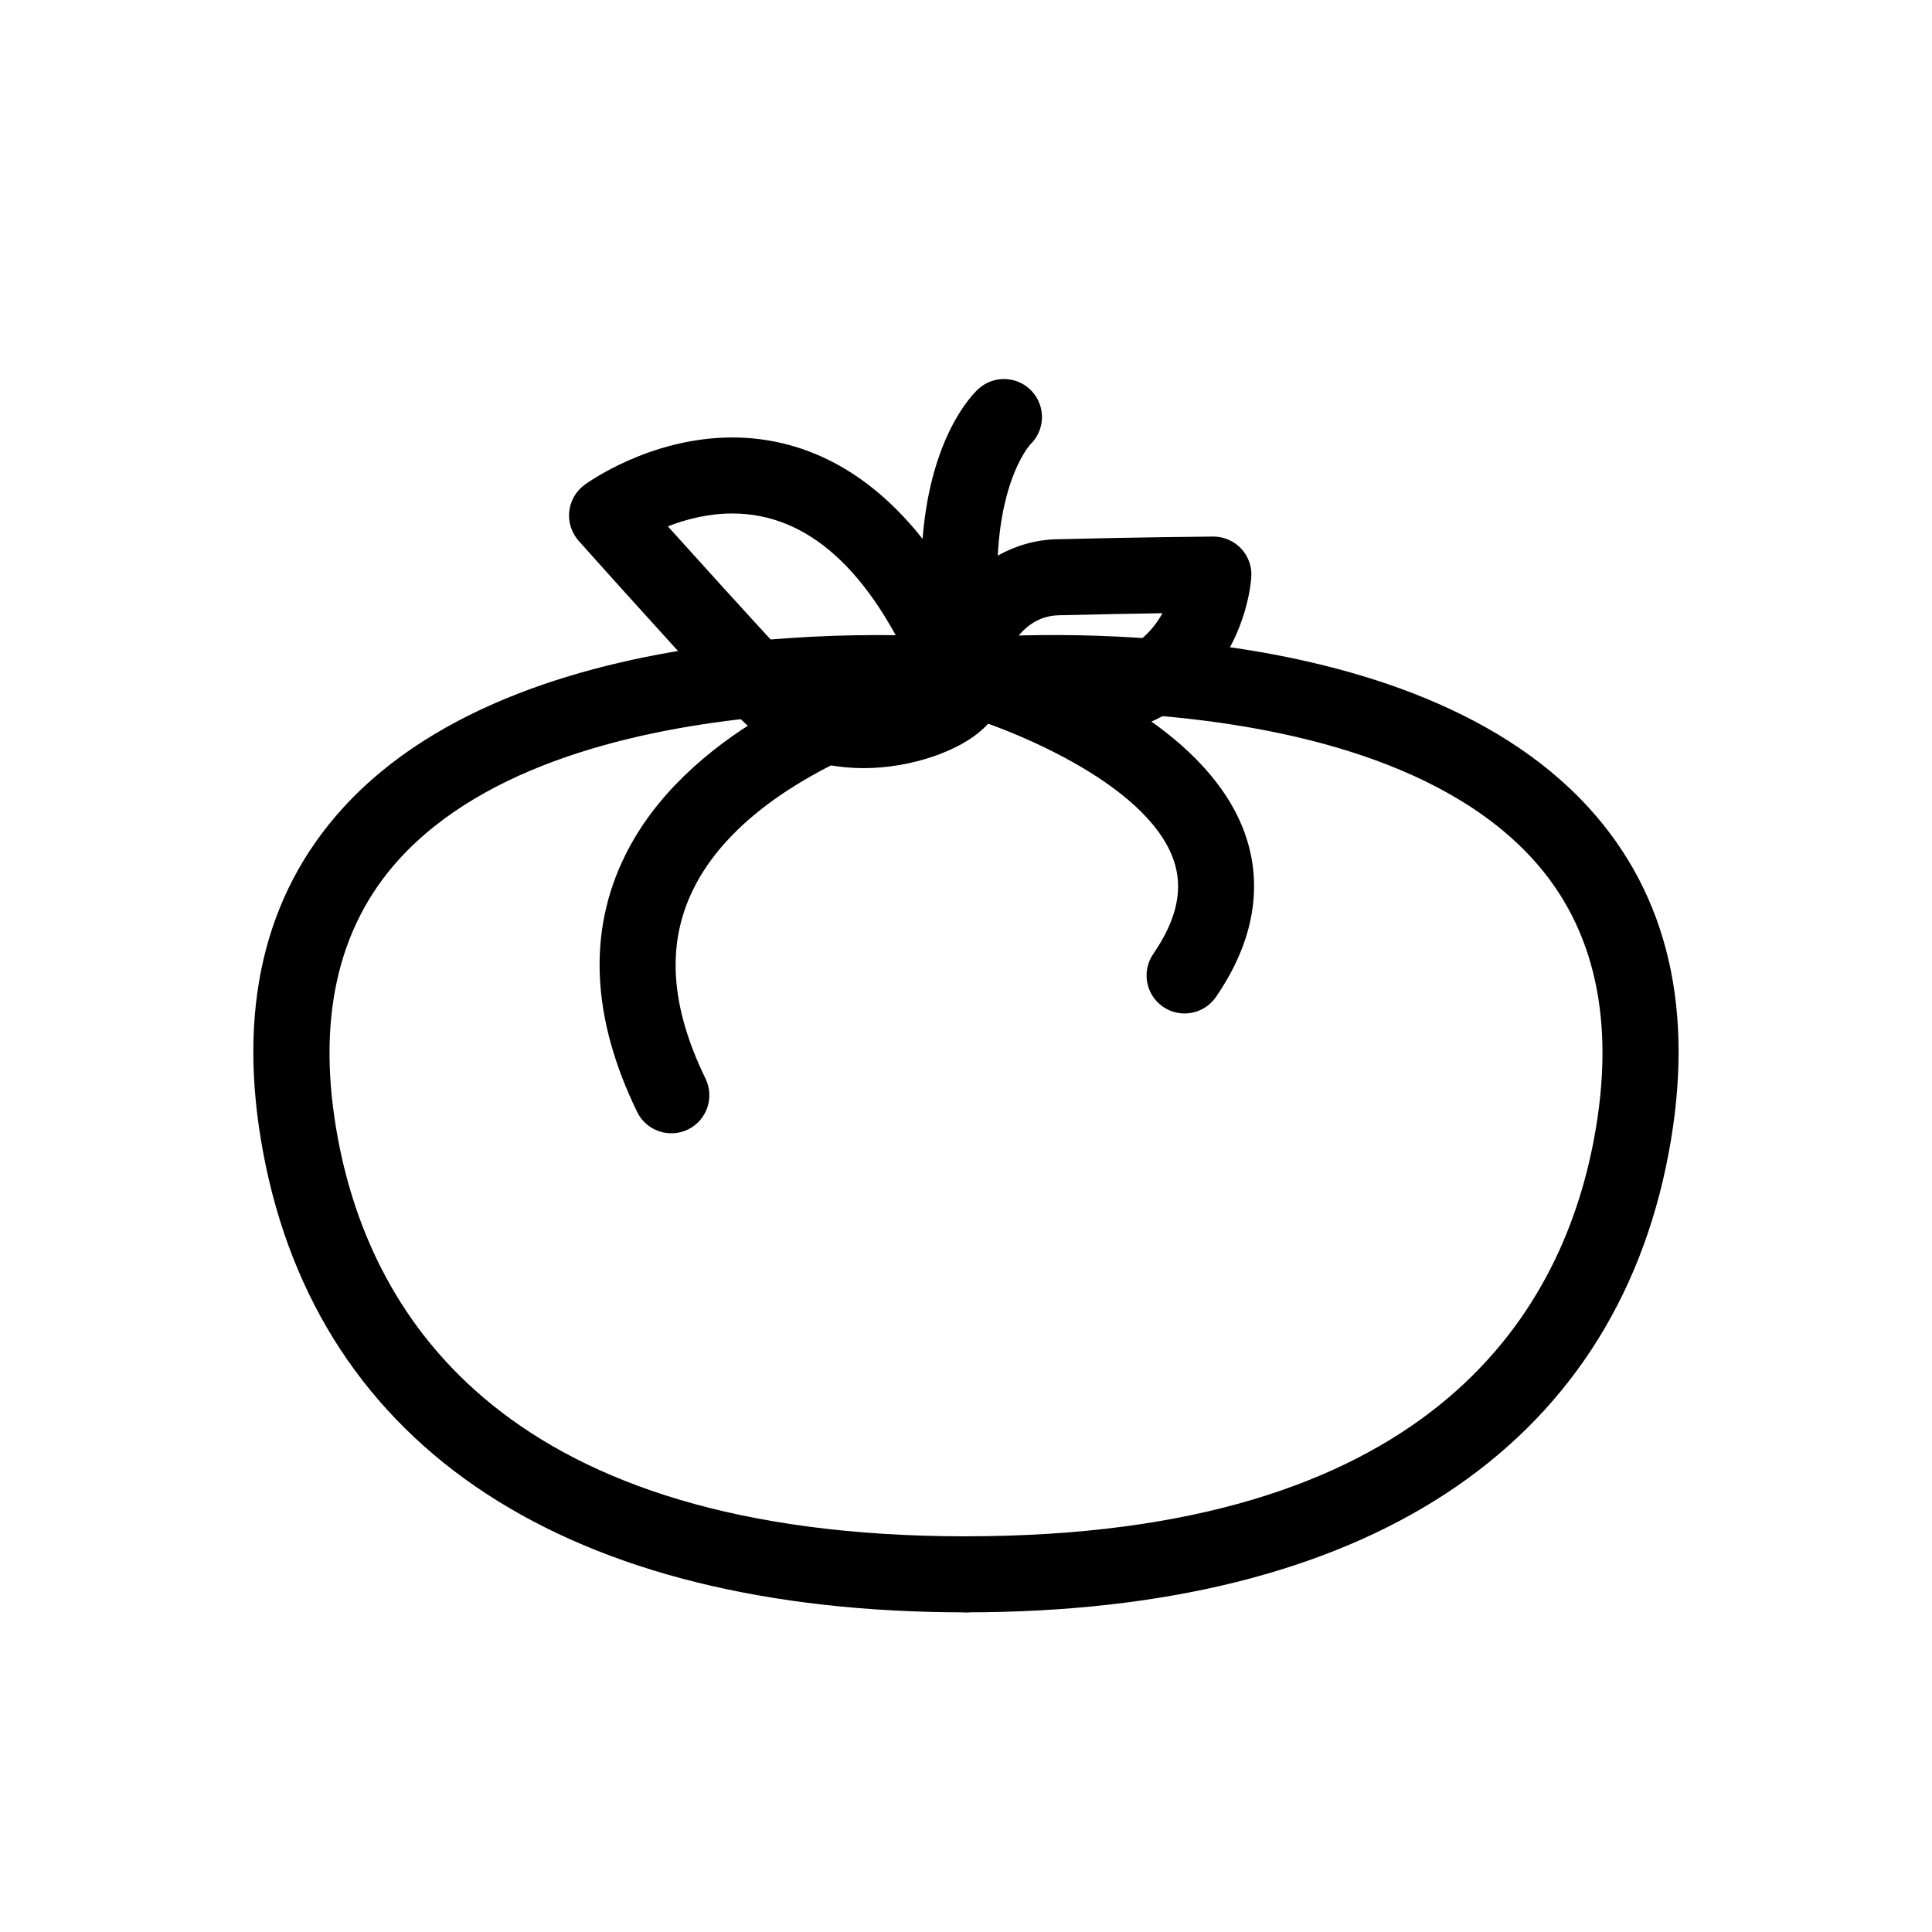
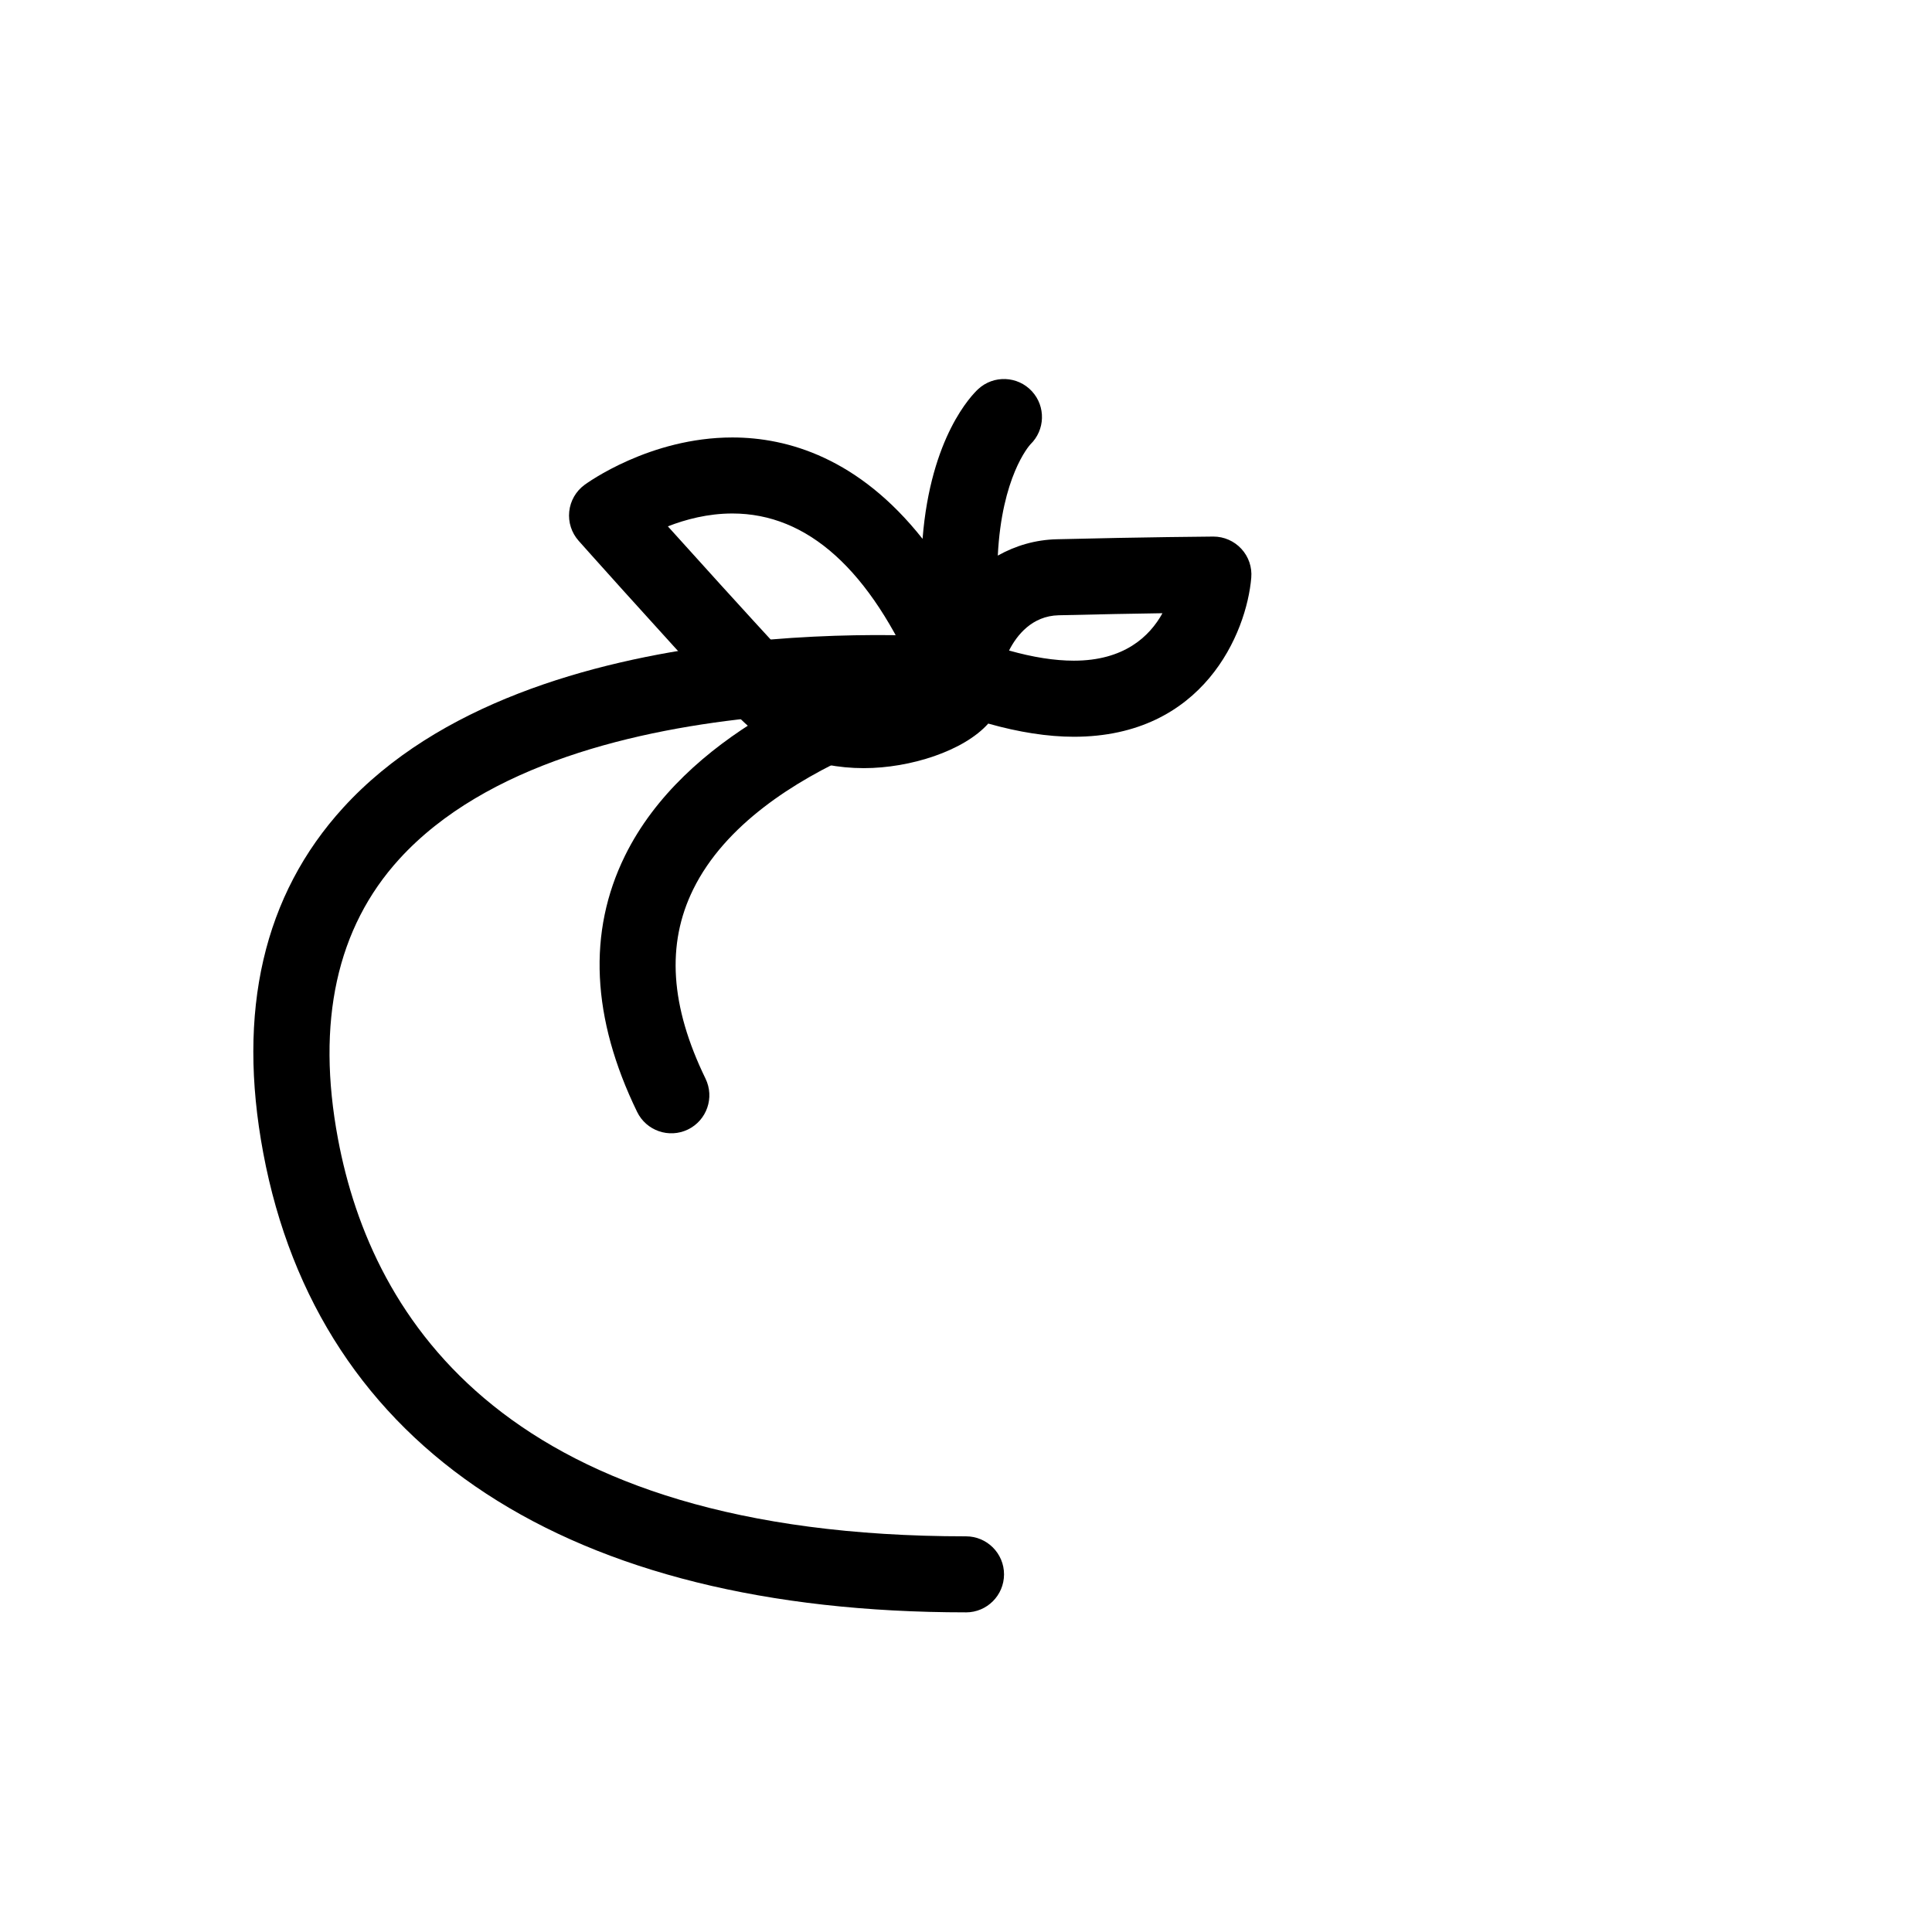
<svg xmlns="http://www.w3.org/2000/svg" fill="#000000" width="800px" height="800px" version="1.1" viewBox="144 144 512 512">
  <g>
    <path d="m400 571.29c-105.39 0-171.53-43.242-186.24-121.76-7.039-37.574 0.09-68.352 21.191-91.48 50.148-54.977 161.28-45.258 165.99-44.82 4.969 0.465 8.848 4.5 9.125 9.48 0.273 4.984-3.144 9.418-8.035 10.418-0.559 0.117-57.484 12.293-74.332 46.578-7.141 14.531-6.07 30.934 3.273 50.148 2.434 5.004 0.348 11.035-4.656 13.473-5.008 2.422-11.035 0.344-13.469-4.656-12.086-24.859-13.168-47.699-3.211-67.914 7.906-16.047 21.77-28.012 36.215-36.742-32.895 3.16-73.082 12.461-96.035 37.645-16.586 18.203-22.051 43.156-16.246 74.164 8.996 48.043 45.18 105.32 166.43 105.32 5.562 0 10.078 4.516 10.078 10.078-0.004 5.562-4.516 10.074-10.078 10.074z" />
-     <path d="m400 571.29c-5.562 0-10.078-4.516-10.078-10.078s4.516-10.078 10.078-10.078c121.25 0 157.43-57.273 166.43-105.32 5.809-31.02 0.336-55.984-16.27-74.191-24.836-27.23-69.691-35.891-103.77-38.289 11.859 7.898 22.715 18.289 27.473 31.418 3.508 9.684 5.031 25.086-7.633 43.473-3.168 4.574-9.43 5.734-14.016 2.586-4.578-3.16-5.738-9.43-2.586-14.016 6.348-9.215 8.082-17.445 5.289-25.16-7.418-20.52-44.129-34.875-57.645-38.676-4.676-1.316-7.754-5.773-7.316-10.609 0.438-4.836 4.258-8.672 9.094-9.125 4.711-0.441 115.84-10.156 165.98 44.82 21.098 23.129 28.227 53.906 21.191 91.48-14.703 78.52-80.844 121.76-186.23 121.76z" />
    <path d="m472.96 289.43c-1.91-2.062-4.586-3.234-7.394-3.234h-0.07c-0.18 0-18.152 0.133-41.445 0.711-5.644 0.137-10.906 1.684-15.625 4.332 1.047-20.832 8.219-29.016 8.645-29.484 3.914-3.789 4.109-10.035 0.398-14.066-3.773-4.086-10.156-4.352-14.238-0.574-1.629 1.5-12.602 12.586-14.742 39.684-16.906-21.375-35.691-26.867-50.418-26.867-21.852 0-38.477 12.055-39.172 12.57-2.281 1.676-3.75 4.242-4.047 7.059s0.609 5.633 2.492 7.75c0.176 0.203 17.914 20.148 41.363 45.613 8.816 9.578 20.645 14.641 34.215 14.641 12.328 0 26.5-4.566 32.973-11.809 8.141 2.297 15.754 3.488 22.68 3.492h0.004c34.355 0 45.777-27.547 47.016-42.117 0.254-2.828-0.707-5.625-2.633-7.699zm-100.03 37.977c-7.894 0-14.414-2.734-19.387-8.137-13.531-14.699-25.148-27.547-32.551-35.781 4.66-1.82 10.594-3.41 17.094-3.41 19.961 0 36.484 14.922 49.168 44.379-3.352 1.461-8.496 2.949-14.324 2.949zm55.668-8.32c-5.106 0-10.855-0.906-17.191-2.691 2.062-4.09 6.125-9.176 13.148-9.344 10.723-0.266 20.305-0.434 27.512-0.543-3.418 6.176-10.176 12.578-23.469 12.578z" />
  </g>
</svg>